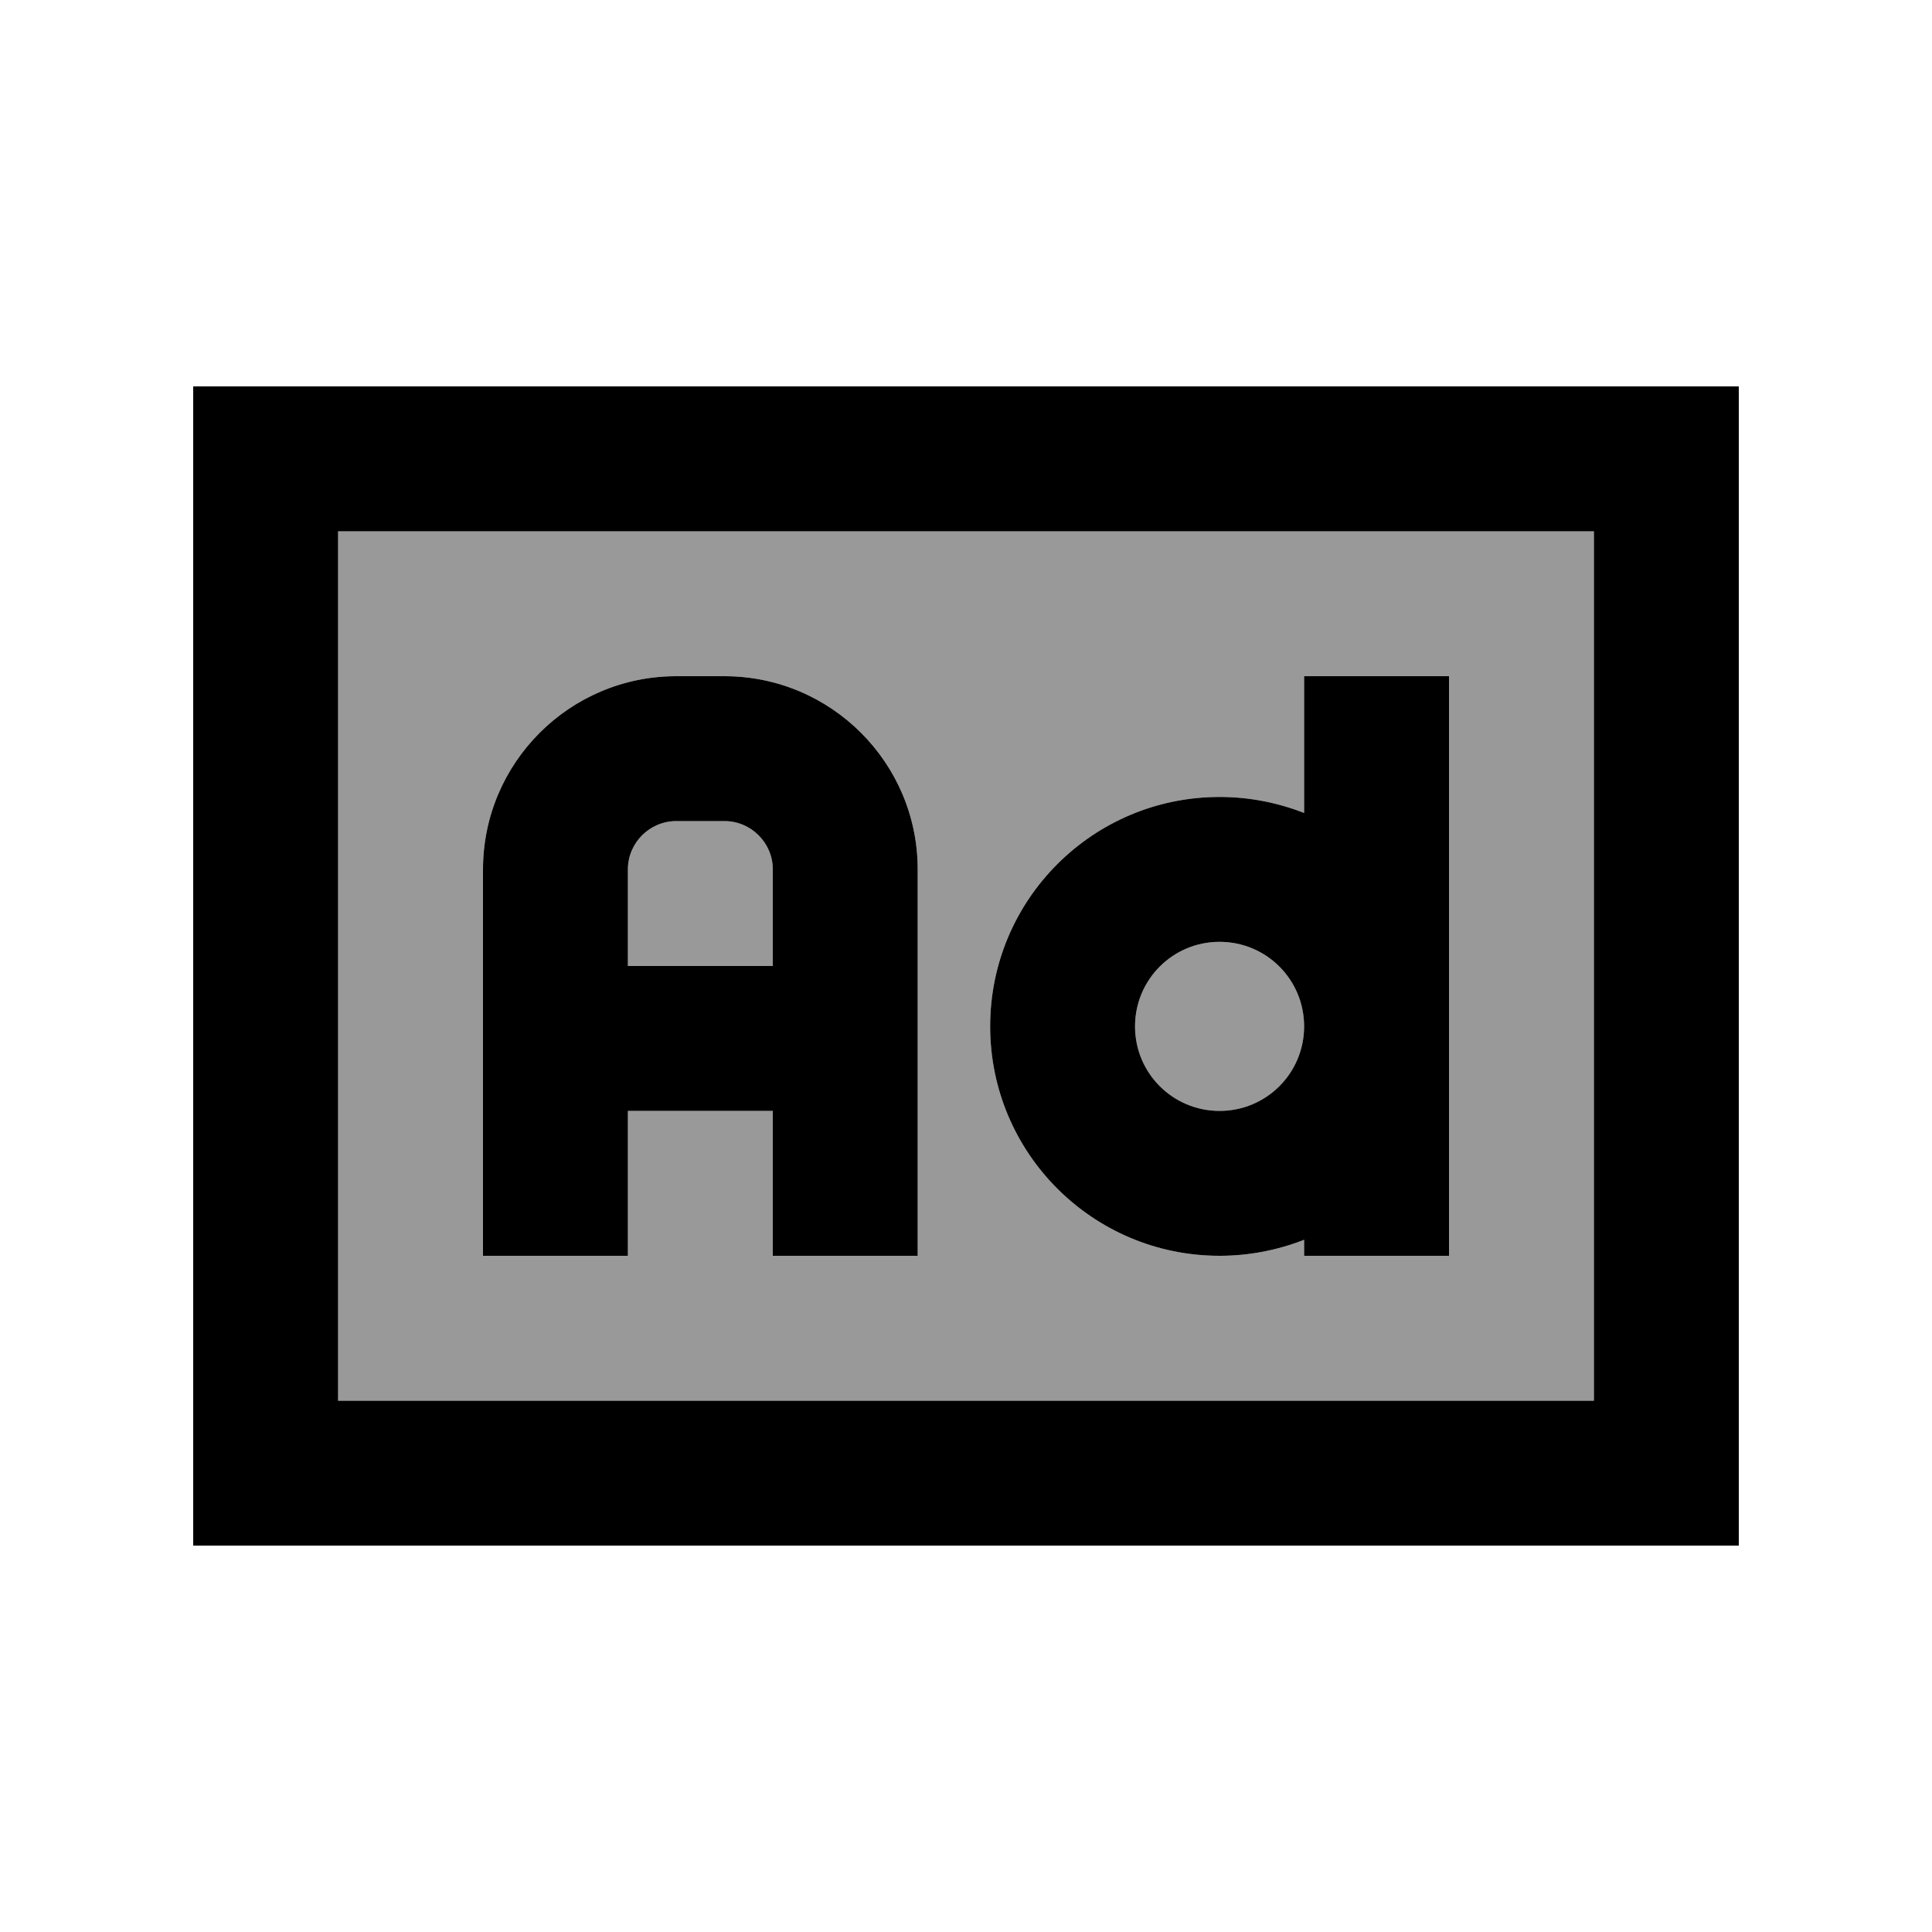
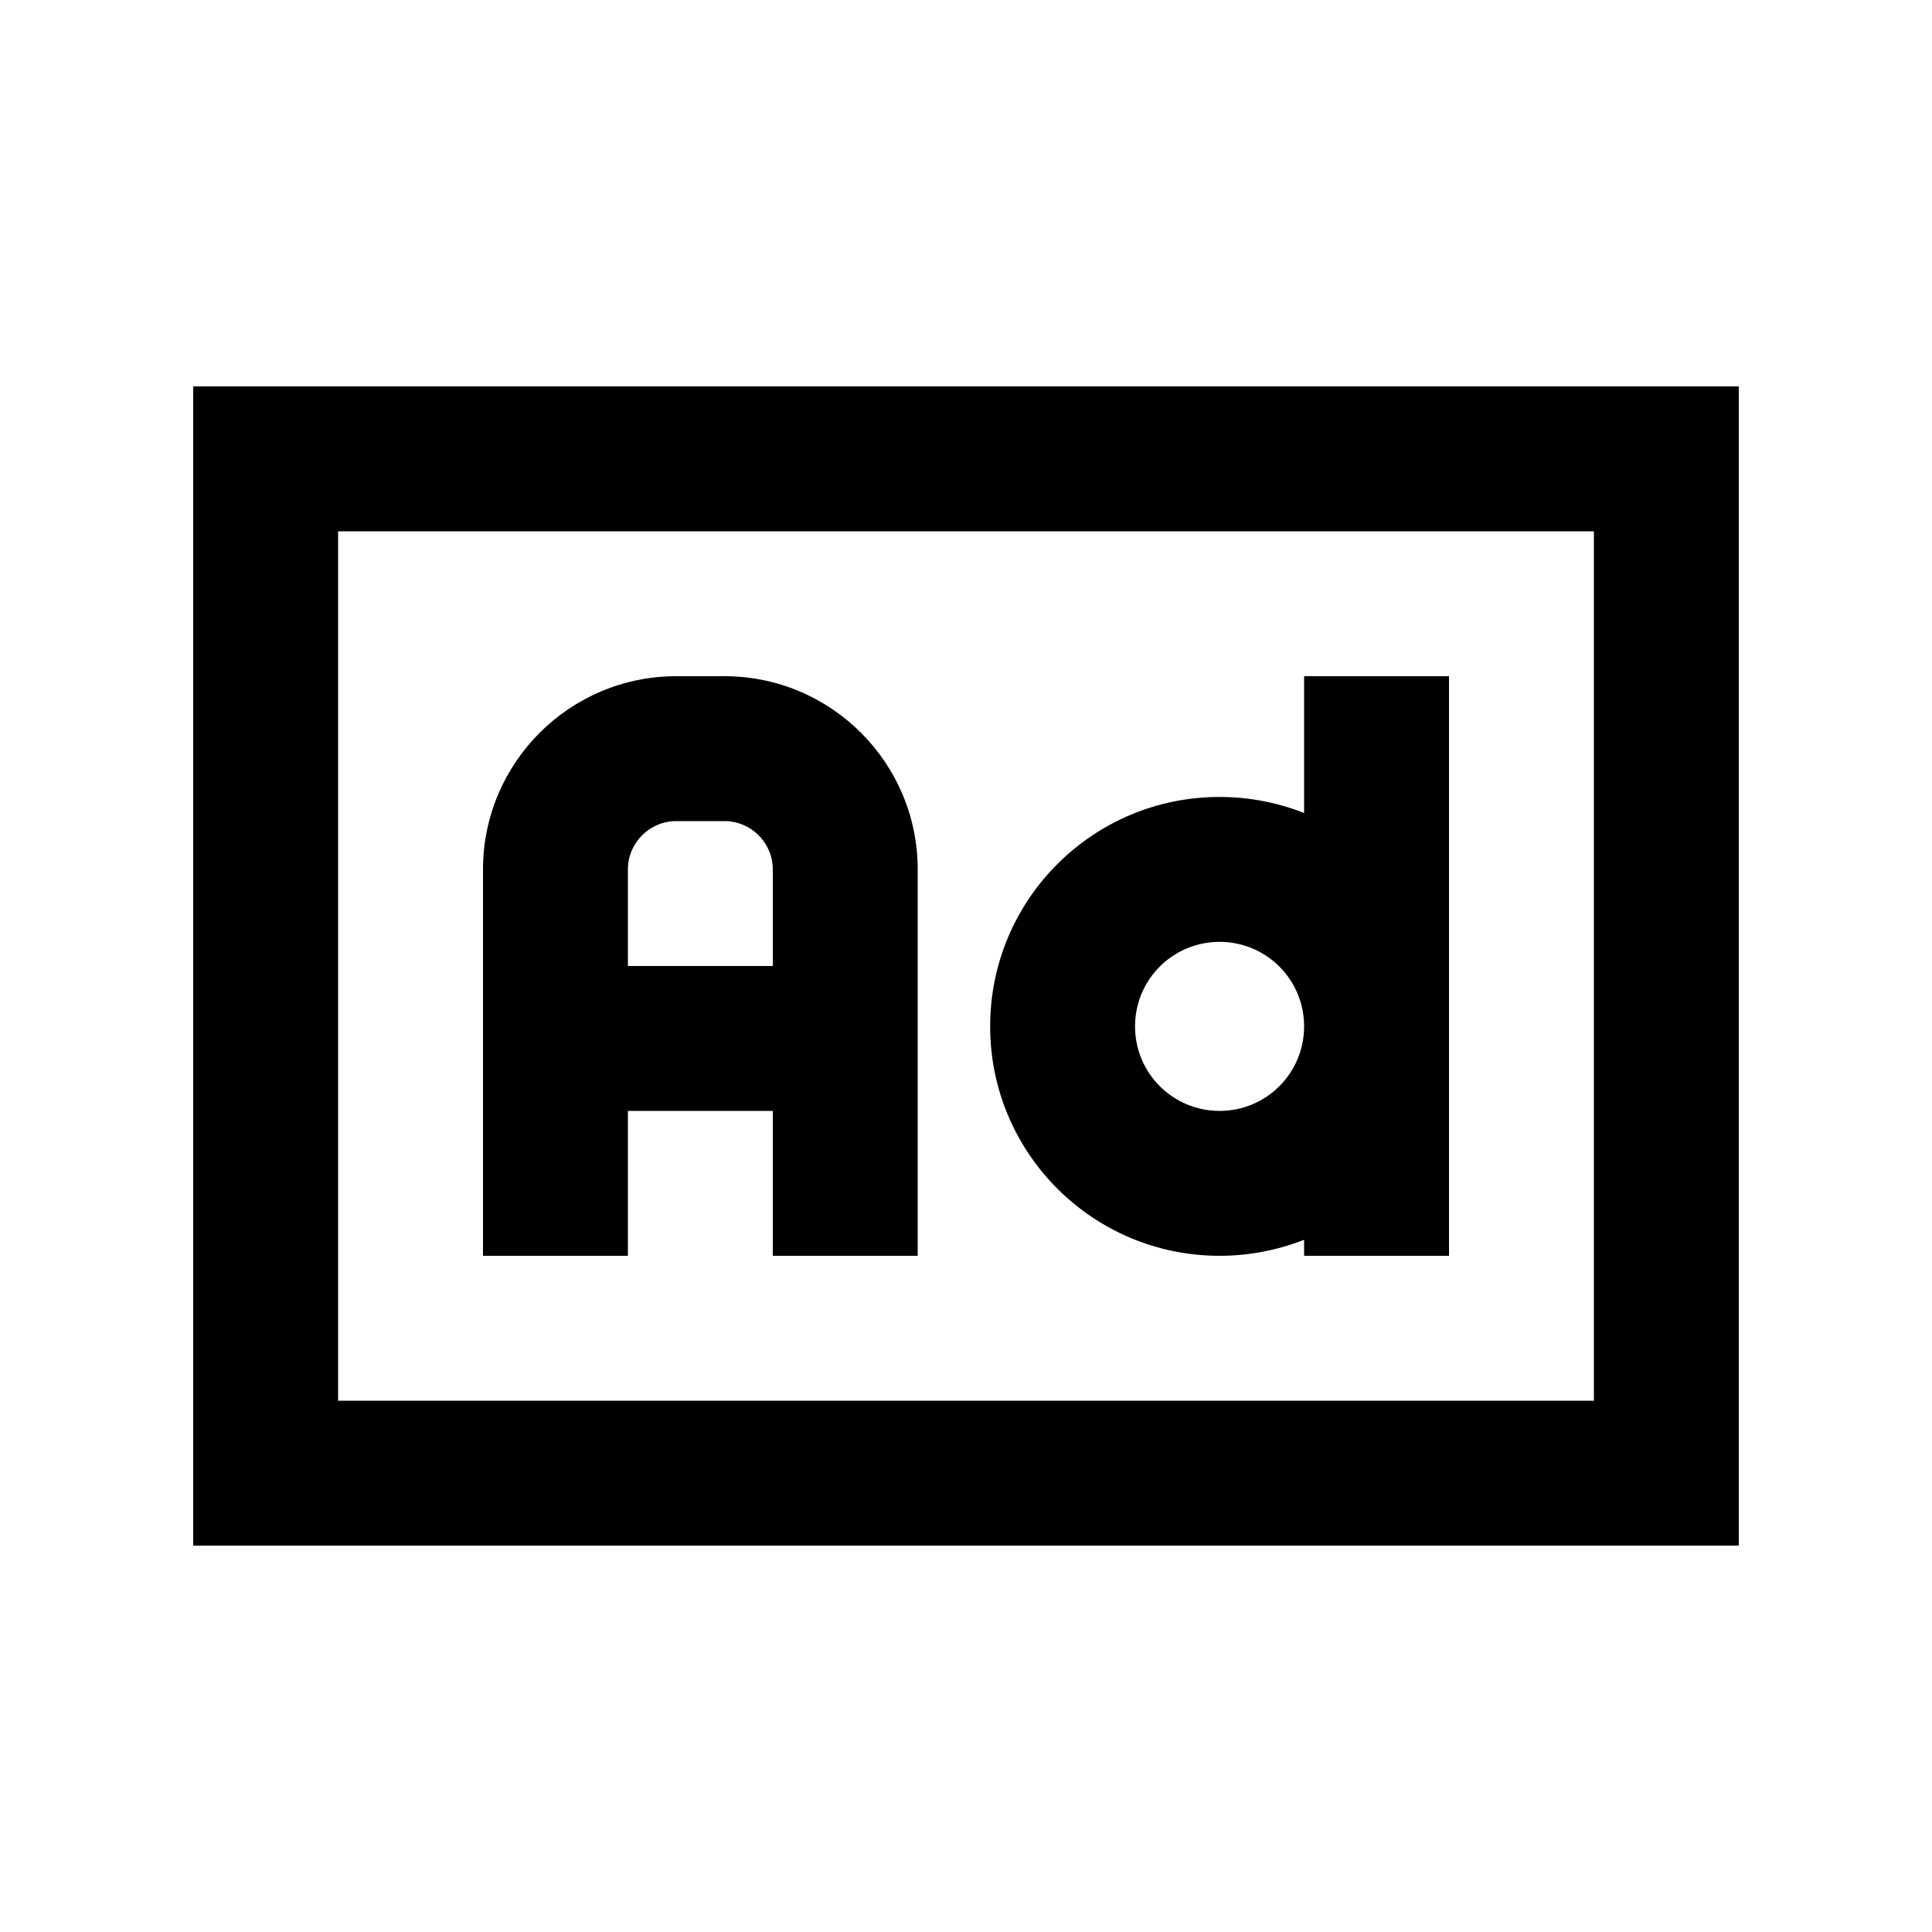
<svg xmlns="http://www.w3.org/2000/svg" viewBox="0 0 640 640">
-   <path opacity=".4" fill="currentColor" d="M112 176L528 176L528 464L112 464L112 176zM160 288L160 416L208 416L208 368L256 368L256 416L304 416L304 288C304 252.7 275.3 224 240 224L224 224C188.7 224 160 252.7 160 288zM208 288C208 279.2 215.2 272 224 272L240 272C248.8 272 256 279.2 256 288L256 320L208 320L208 288zM328 340C328 382 362 416 404 416C413.9 416 423.3 414.1 432 410.7L432 416L480 416L480 224L432 224L432 269.3C423.3 265.9 413.9 264 404 264C362 264 328 298 328 340zM432 340C432 355.5 419.5 368 404 368C388.5 368 376 355.5 376 340C376 324.5 388.5 312 404 312C419.5 312 432 324.5 432 340z" />
  <path fill="currentColor" d="M112 176L112 464L528 464L528 176L112 176zM64 128L576 128L576 512L64 512L64 128zM208 288L208 320L256 320L256 288C256 279.2 248.8 272 240 272L224 272C215.2 272 208 279.2 208 288zM256 392L256 368L208 368L208 416L160 416L160 288C160 252.7 188.7 224 224 224L240 224C275.3 224 304 252.7 304 288L304 416L256 416L256 392zM480 248L480 416L432 416L432 410.7C423.3 414.1 413.9 416 404 416C362 416 328 382 328 340C328 298 362 264 404 264C413.9 264 423.3 265.9 432 269.3L432 224L480 224L480 248zM404 312C388.5 312 376 324.5 376 340C376 355.5 388.5 368 404 368C419.5 368 432 355.5 432 340C432 324.5 419.5 312 404 312z" />
</svg>